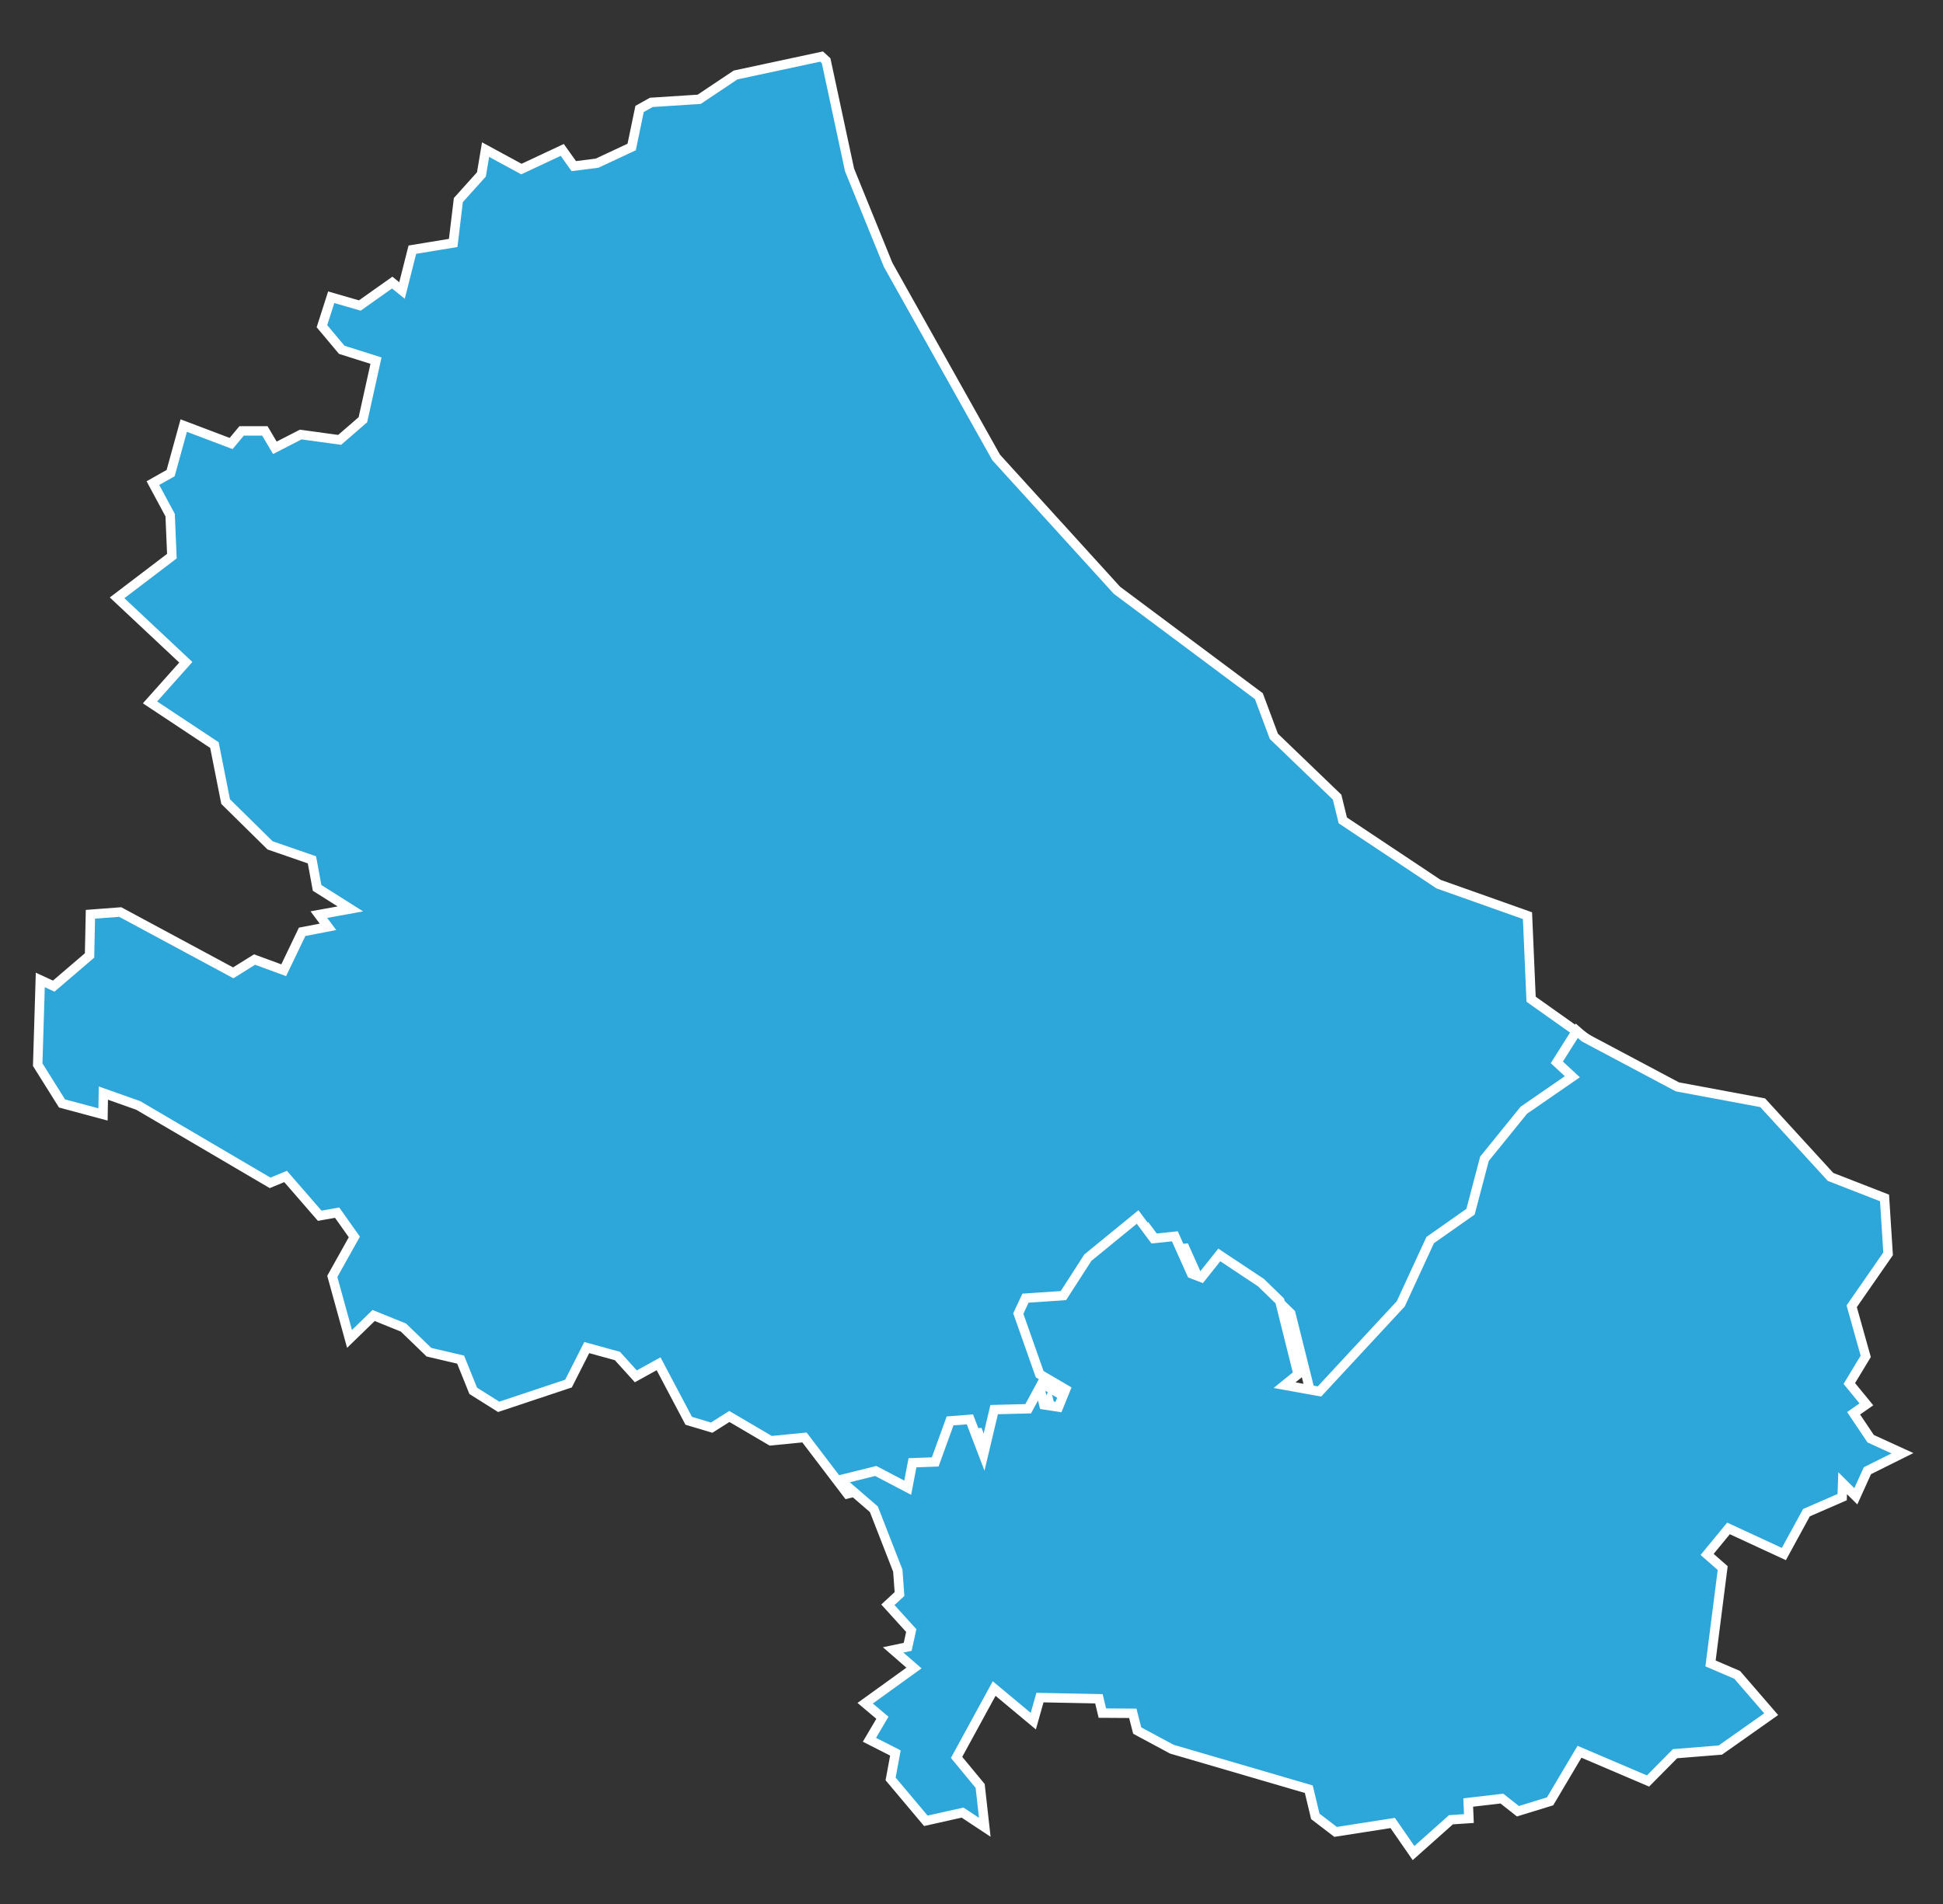
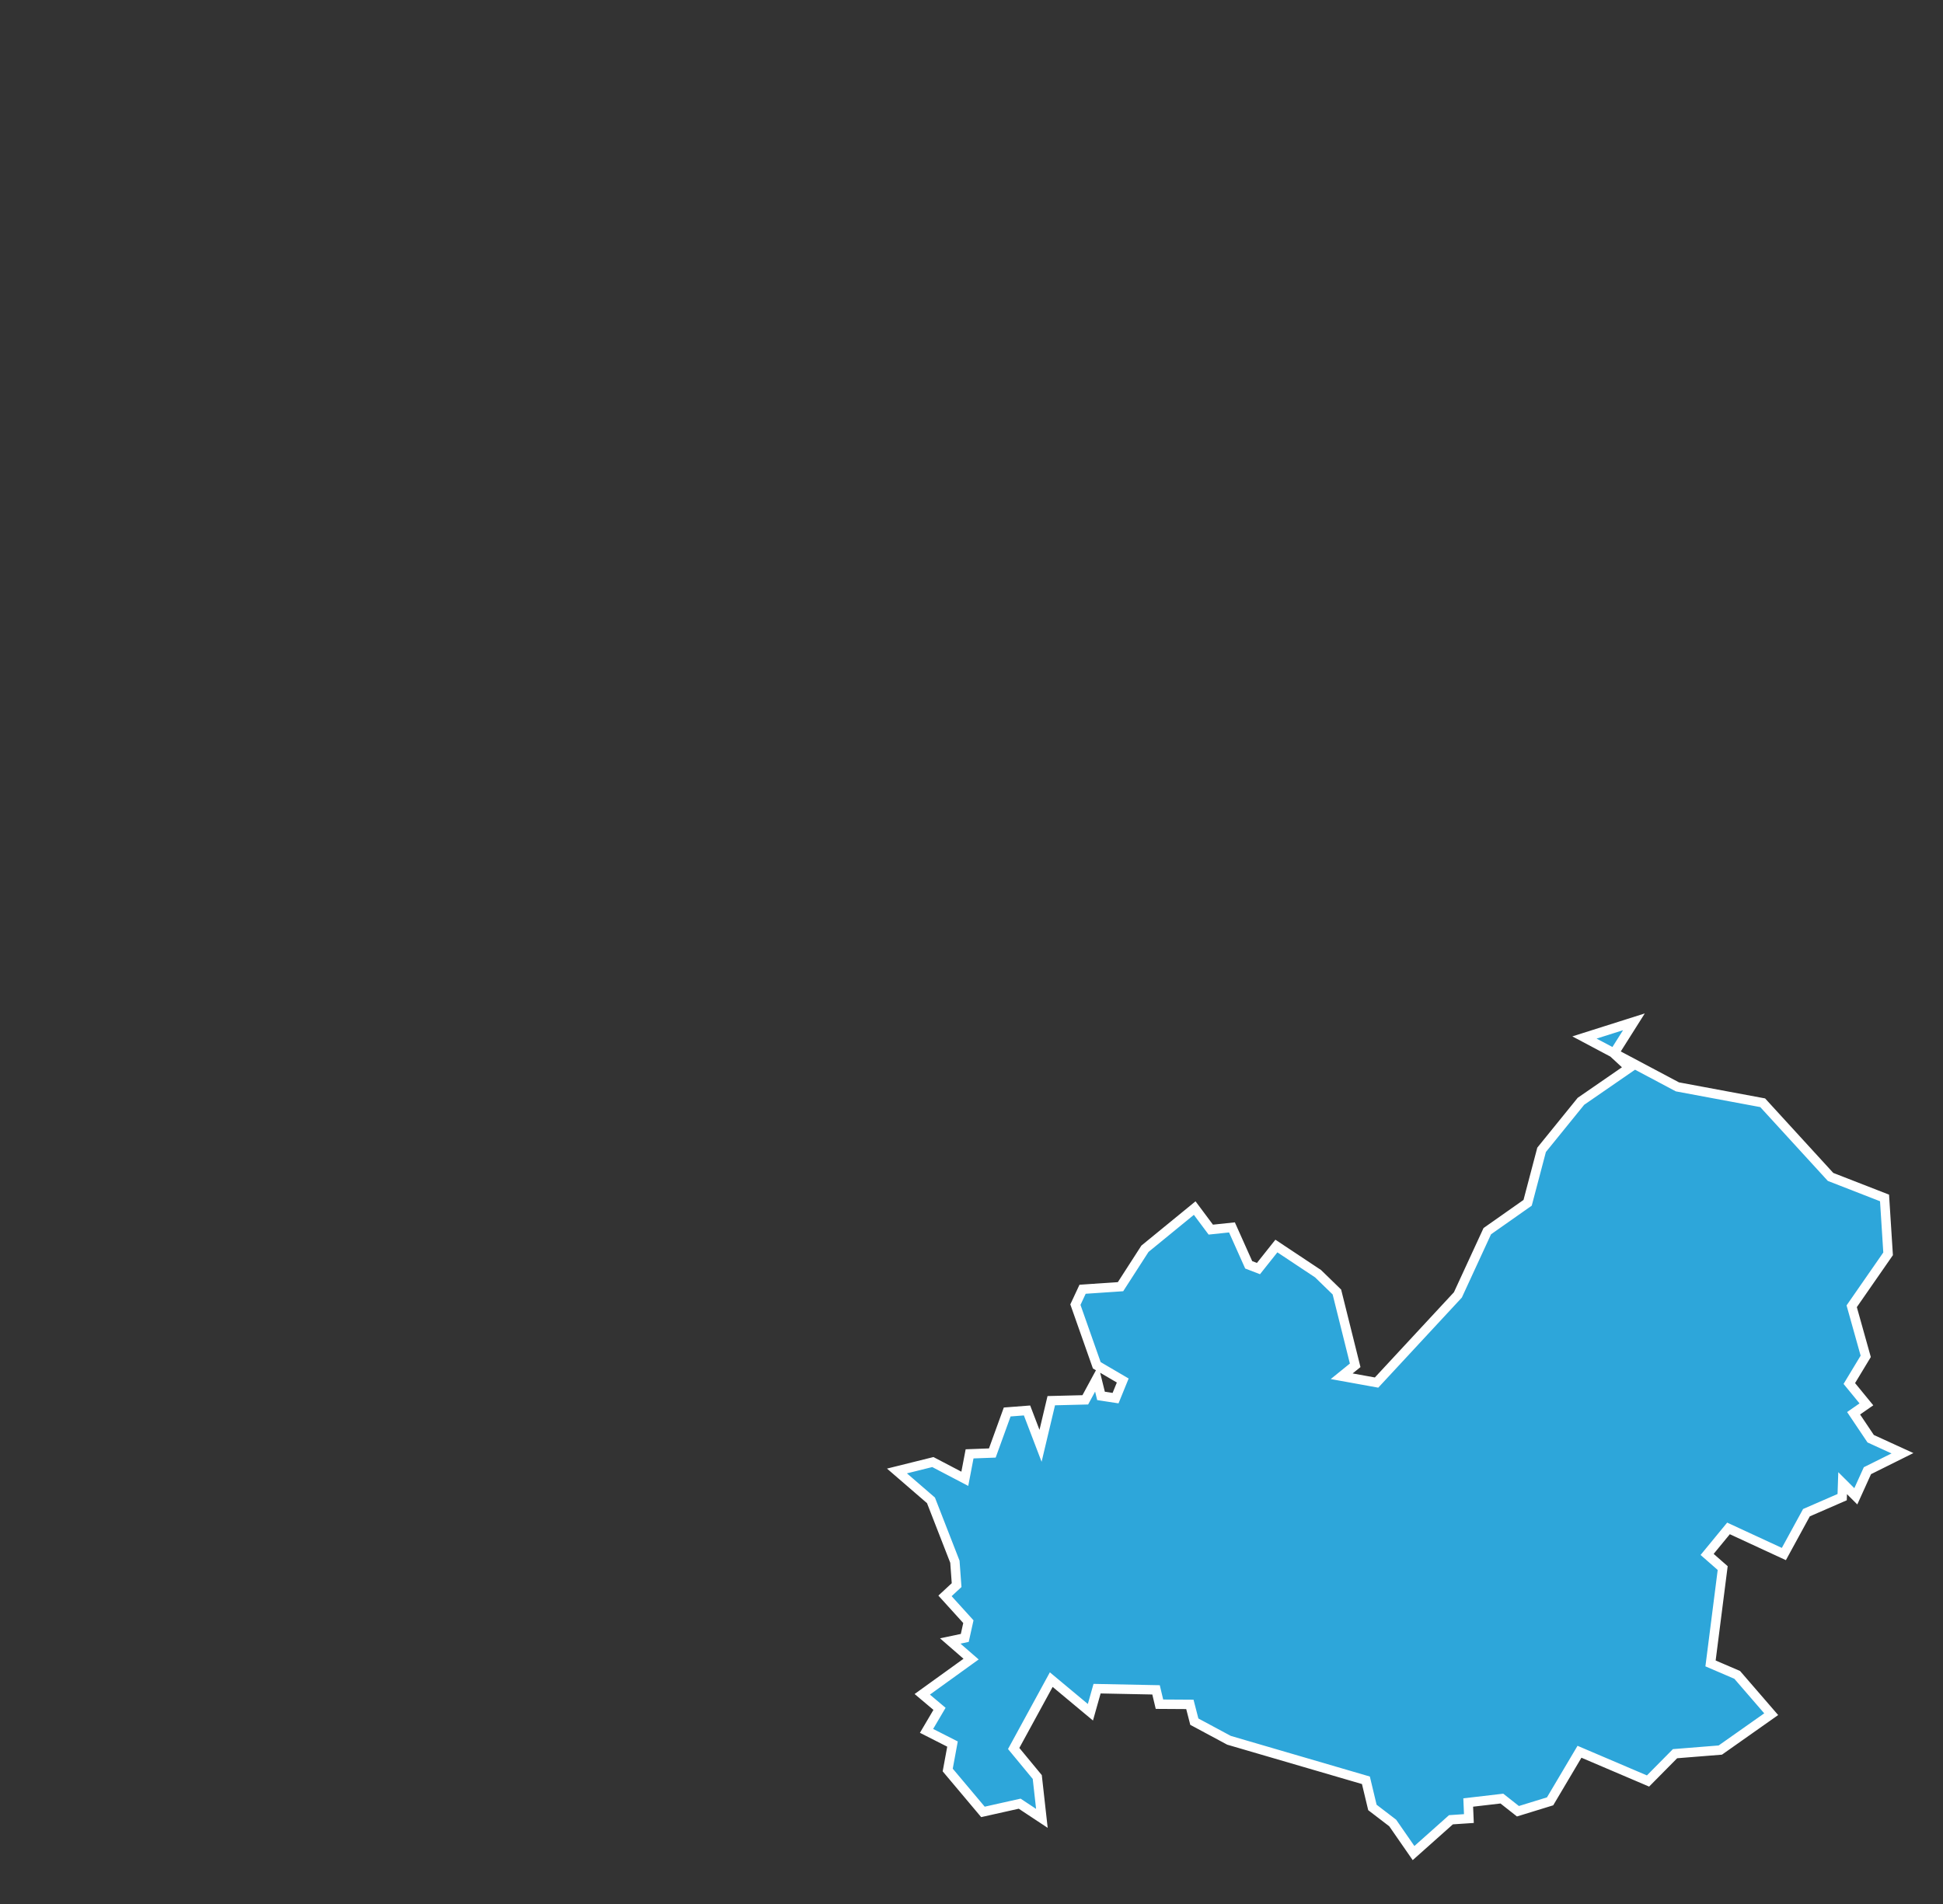
<svg xmlns="http://www.w3.org/2000/svg" version="1.1" id="Livello_1" x="0px" y="0px" width="103.063px" height="101.021px" viewBox="0 0 103.063 101.021" enable-background="new 0 0 103.063 101.021" xml:space="preserve">
  <rect x="0" y="0" width="103.063" height="101.021" fill="#333333" stroke="none" />
-   <path id="IT_65" fill="#2DA6DA" stroke="#FFFFFF" stroke-width="0.5" d="M43.82,3.221l1.243,5.793l2.046,5.035l5.73,10.217  l6.407,7.046l7.529,5.619l0.795,2.129l3.354,3.226l0.302,1.233l5.081,3.382l4.716,1.672l0.191,4.432l3.134,2.221l0,0l-1.068,1.69  l0.831,0.768l-2.595,1.792l-2.103,2.596l-0.749,2.833l-2.156,1.517l-1.572,3.408l-4.35,4.687l-1.864-0.336l0.723-0.587l-0.979-3.919  l-1.006-0.978l-2.229-1.48l-0.96,1.205l-0.521-0.2l-0.896-2.001l-1.133,0.119l-0.858-1.152l-2.659,2.175l-1.307,2.029l-2.029,0.137  l-0.384,0.823l1.143,3.242l1.39,0.815l-0.384,0.939l-0.777-0.118l-0.229-0.923l-0.612,1.133l-1.818,0.046L52.621,77.9l-0.722-1.892  l-1.06,0.082l-0.794,2.193l-1.215,0.045l-0.256,1.335l-1.708-0.896l-1.919,0.477l0,0l-2.275-2.99l-1.791,0.175l-2.193-1.289  l-0.94,0.593l-1.216-0.364l-1.599-3.025l-1.207,0.667l-0.977-1.079l-1.626-0.447l-0.969,1.91l-3.702,1.234l-1.352-0.85l-0.667-1.655  l-1.681-0.394l-1.352-1.307l-1.581-0.64l-1.279,1.242l-0.914-3.316l1.17-2.093l-0.914-1.289l-0.923,0.165l-1.81-2.084l-0.822,0.339  l-6.99-4.104l-1.854-0.658l-0.019,1.133l-2.175-0.584L2,56.478l0.137-4.495l0.712,0.328l1.901-1.627l0.046-2.184l1.581-0.12  l5.994,3.226l1.133-0.705l1.544,0.567l0.977-2.037l1.371-0.265l-0.483-0.649l1.672-0.302L16.82,47.1l-0.274-1.488l-2.221-0.768  l-2.357-2.322l-0.594-2.997L7.957,37.26l1.899-2.129l-3.645-3.418l2.906-2.211l-0.092-2.175l-0.914-1.7l0.94-0.53l0.695-2.522  l2.513,0.951l0.557-0.667h1.234l0.53,0.896l1.371-0.704l2.065,0.283l1.234-1.069l0.694-3.134l-1.818-0.575l-1.05-1.252l0.493-1.536  l0,0l0,0l0,0l0,0l0,0l1.517,0.438l1.718-1.216l0.52,0.42l0.549-2.166l2.166-0.356l0.274-2.275l1.224-1.362l0.22-1.315l1.901,1.032  l2.166-1.015l0.612,0.859l1.233-0.155l1.837-0.859l0.42-2.02l0.622-0.347l2.54-0.164l1.928-1.289L43.578,3l0,0L43.82,3.221z" />
-   <path id="IT-67" fill="#2DA6DA" stroke="#FFFFFF" stroke-width="0.5" d="M84.045,55.036l4.93,2.619l4.523,0.843l3.6,3.934  l2.864,1.116l0,0l0.189,2.964l-1.931,2.782l0.744,2.656l-0.87,1.441L99,74.497l-0.679,0.473l0.905,1.349l1.687,0.772l-1.859,0.925  l-0.616,1.359l-0.699-0.697l-0.025,0.741l-1.895,0.825l-1.197,2.193l-2.937-1.359l-1.134,1.38l0.826,0.724l-0.645,5.058l1.414,0.607  l1.804,2.086l0,0l-2.699,1.903l-2.402,0.192l-1.433,1.449l-3.635-1.551l-1.559,2.63l-1.706,0.525l-0.851-0.671l-1.786,0.208  l0.036,0.851l-0.952,0.064l-1.984,1.767l-1.106-1.596l-3.029,0.473l-1.076-0.824l-0.345-1.441l-7.262-2.122l-1.839-0.988  l-0.236-0.916l-1.613-0.01l-0.182-0.761l-3.128-0.063l-0.353,1.251l-2.077-1.731l-1.993,3.653l1.251,1.514l0.245,2.193l-1.178-0.779  l-1.948,0.436l-1.869-2.222l0.254-1.377l-1.377-0.699l0,0l0.688-1.169l-0.915-0.771l2.59-1.867l-1.105-0.961l0.77-0.163l0.191-0.862  l-1.24-1.368l0.616-0.571l-0.091-1.241l-1.269-3.256l-1.804-1.558l0,0l1.904-0.473l1.695,0.888l0.253-1.323l1.206-0.045l0.789-2.176  l1.052-0.081l0.717,1.876l0.569-2.395l1.805-0.045l0.608-1.124l0.226,0.916l0.771,0.118l0.381-0.935l-1.377-0.807l-1.134-3.218  l0.381-0.816l2.012-0.136l1.296-2.012l2.639-2.158l0.853,1.143l1.123-0.118l0.888,1.985l0.518,0.199l0.951-1.196l2.211,1.469  l0.998,0.97l0.97,3.889l-0.716,0.58l1.85,0.335l4.314-4.65l1.559-3.381l2.14-1.505l0.741-2.81l2.087-2.574l2.574-1.776l-0.824-0.762  l1.06-1.678l0,0L84.045,55.036z" />
+   <path id="IT-67" fill="#2DA6DA" stroke="#FFFFFF" stroke-width="0.5" d="M84.045,55.036l4.93,2.619l4.523,0.843l3.6,3.934  l2.864,1.116l0,0l0.189,2.964l-1.931,2.782l0.744,2.656l-0.87,1.441L99,74.497l-0.679,0.473l0.905,1.349l1.687,0.772l-1.859,0.925  l-0.616,1.359l-0.699-0.697l-0.025,0.741l-1.895,0.825l-1.197,2.193l-2.937-1.359l-1.134,1.38l0.826,0.724l-0.645,5.058l1.414,0.607  l1.804,2.086l0,0l-2.699,1.903l-2.402,0.192l-1.433,1.449l-3.635-1.551l-1.559,2.63l-1.706,0.525l-0.851-0.671l-1.786,0.208  l0.036,0.851l-0.952,0.064l-1.984,1.767l-1.106-1.596l-1.076-0.824l-0.345-1.441l-7.262-2.122l-1.839-0.988  l-0.236-0.916l-1.613-0.01l-0.182-0.761l-3.128-0.063l-0.353,1.251l-2.077-1.731l-1.993,3.653l1.251,1.514l0.245,2.193l-1.178-0.779  l-1.948,0.436l-1.869-2.222l0.254-1.377l-1.377-0.699l0,0l0.688-1.169l-0.915-0.771l2.59-1.867l-1.105-0.961l0.77-0.163l0.191-0.862  l-1.24-1.368l0.616-0.571l-0.091-1.241l-1.269-3.256l-1.804-1.558l0,0l1.904-0.473l1.695,0.888l0.253-1.323l1.206-0.045l0.789-2.176  l1.052-0.081l0.717,1.876l0.569-2.395l1.805-0.045l0.608-1.124l0.226,0.916l0.771,0.118l0.381-0.935l-1.377-0.807l-1.134-3.218  l0.381-0.816l2.012-0.136l1.296-2.012l2.639-2.158l0.853,1.143l1.123-0.118l0.888,1.985l0.518,0.199l0.951-1.196l2.211,1.469  l0.998,0.97l0.97,3.889l-0.716,0.58l1.85,0.335l4.314-4.65l1.559-3.381l2.14-1.505l0.741-2.81l2.087-2.574l2.574-1.776l-0.824-0.762  l1.06-1.678l0,0L84.045,55.036z" />
</svg>